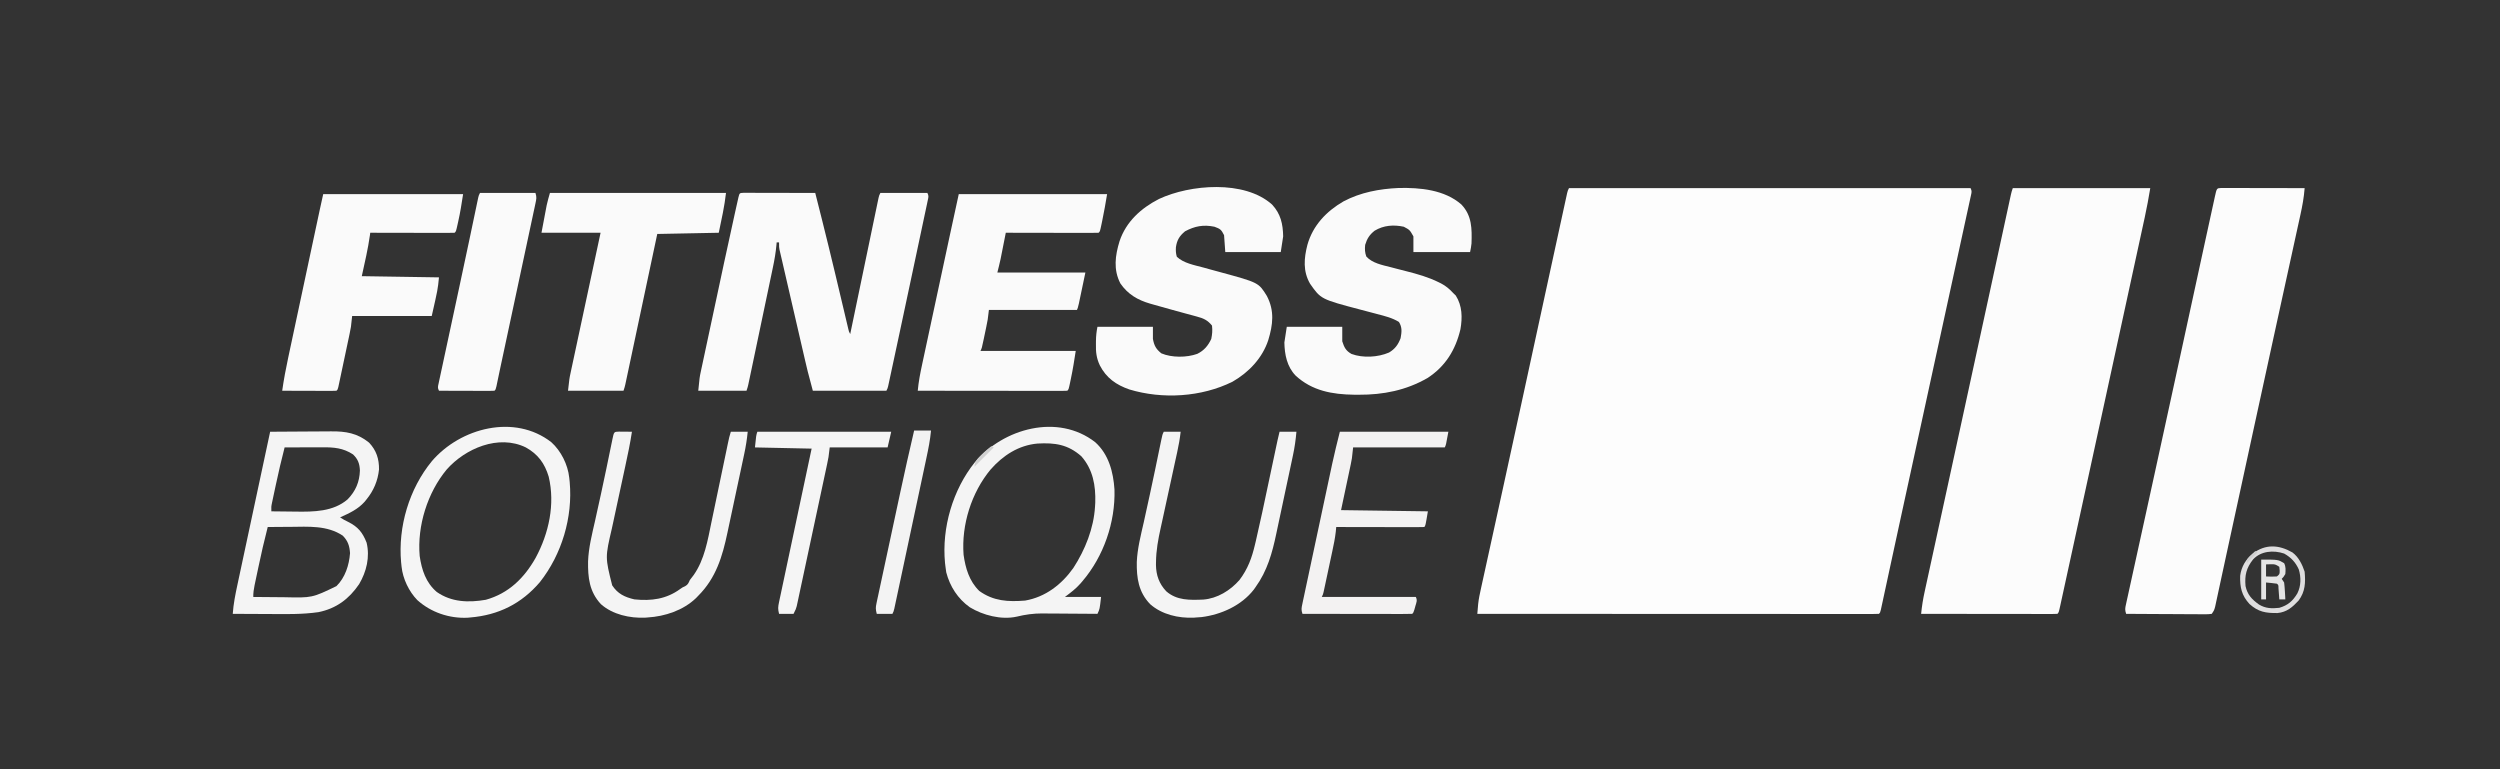
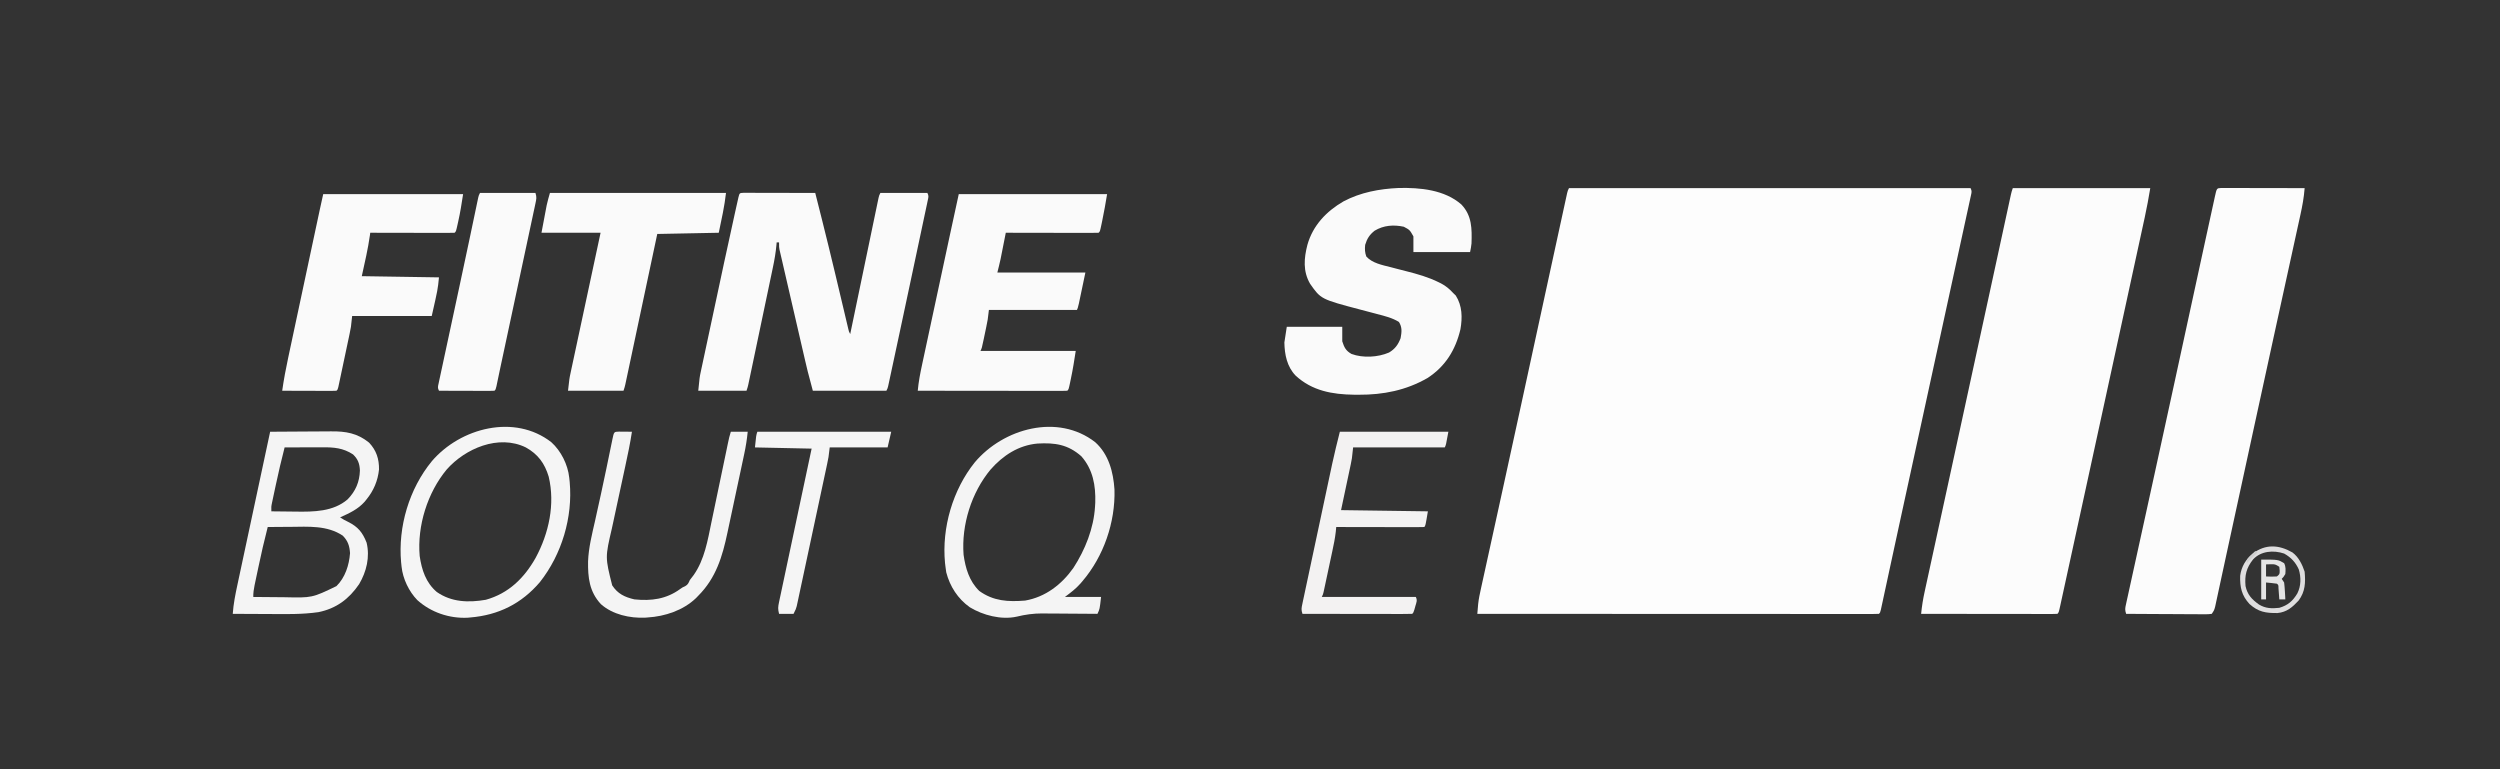
<svg xmlns="http://www.w3.org/2000/svg" version="1.1" width="2073" height="638">
  <rect width="100%" height="100%" fill="#333333" stroke="none" />
  <path d="M0 0 C109.89 0 219.78 0 333 0 C334.285 2.569 333.841 3.554 333.235 6.338 C333.038 7.256 332.842 8.173 332.64 9.119 C332.415 10.134 332.191 11.149 331.959 12.195 C331.727 13.269 331.495 14.344 331.256 15.45 C330.47 19.082 329.675 22.711 328.879 26.34 C328.314 28.938 327.751 31.537 327.187 34.135 C325.966 39.765 324.739 45.394 323.51 51.022 C321.713 59.245 319.923 67.47 318.136 75.695 C315.2 89.205 312.258 102.714 309.312 116.222 C306.446 129.365 303.582 142.509 300.723 155.653 C300.547 156.461 300.372 157.27 300.19 158.102 C299.305 162.174 298.419 166.247 297.533 170.319 C295.771 178.421 294.009 186.523 292.246 194.625 C292.073 195.419 291.901 196.212 291.723 197.03 C289.226 208.504 286.728 219.978 284.229 231.451 C283.91 232.913 283.592 234.376 283.273 235.838 C281.87 242.277 280.468 248.715 279.064 255.153 C278.298 258.664 277.532 262.176 276.767 265.688 C276.539 266.73 276.539 266.73 276.308 267.793 C273.957 278.579 271.622 289.368 269.292 300.158 C268.243 305.015 267.192 309.871 266.141 314.727 C265.135 319.38 264.132 324.032 263.131 328.686 C262.517 331.539 261.899 334.392 261.281 337.244 C260.856 339.208 260.435 341.174 260.014 343.139 C259.762 344.299 259.51 345.459 259.25 346.654 C259.032 347.669 258.813 348.683 258.588 349.727 C258 352 258 352 257 353 C255.228 353.097 253.451 353.124 251.676 353.123 C249.933 353.126 249.933 353.126 248.155 353.129 C246.862 353.126 245.57 353.123 244.238 353.12 C242.863 353.121 241.489 353.122 240.115 353.123 C236.32 353.125 232.526 353.121 228.731 353.116 C224.646 353.112 220.561 353.113 216.475 353.114 C209.392 353.114 202.308 353.111 195.224 353.106 C184.982 353.098 174.74 353.095 164.498 353.094 C147.882 353.092 131.267 353.085 114.652 353.075 C98.507 353.066 82.363 353.059 66.218 353.055 C65.224 353.055 64.229 353.054 63.205 353.054 C58.216 353.053 53.228 353.052 48.239 353.05 C6.826 353.04 -34.587 353.022 -76 353 C-75.856 351.271 -75.707 349.542 -75.558 347.813 C-75.476 346.85 -75.393 345.887 -75.309 344.895 C-74.835 340.449 -73.906 336.14 -72.932 331.781 C-72.615 330.325 -72.615 330.325 -72.292 328.841 C-71.586 325.607 -70.871 322.376 -70.156 319.145 C-69.642 316.797 -69.129 314.45 -68.616 312.103 C-67.505 307.02 -66.389 301.939 -65.271 296.859 C-63.473 288.694 -61.684 280.527 -59.898 272.36 C-59.275 269.514 -58.652 266.667 -58.029 263.82 C-57.872 263.104 -57.716 262.389 -57.555 261.652 C-56.419 256.464 -55.283 251.277 -54.146 246.09 C-49.19 223.47 -44.265 200.844 -39.355 178.215 C-39.175 177.382 -38.994 176.55 -38.808 175.692 C-36.632 165.662 -34.456 155.631 -32.281 145.6 C-27.008 121.281 -21.732 96.963 -16.445 72.647 C-15.628 68.889 -14.811 65.13 -13.995 61.372 C-12.164 52.947 -10.332 44.521 -8.496 36.097 C-7.716 32.519 -6.937 28.941 -6.16 25.363 C-5.312 21.46 -4.461 17.557 -3.609 13.655 C-3.357 12.495 -3.106 11.335 -2.847 10.14 C-2.617 9.089 -2.387 8.038 -2.15 6.956 C-1.951 6.041 -1.751 5.126 -1.546 4.184 C-1 2 -1 2 0 0 Z " fill="#FDFDFD" transform="translate(1301,156)" />
  <path d="M0 0 C37.62 0 75.24 0 114 0 C112.646 8.122 111.191 16.125 109.435 24.156 C109.183 25.32 108.931 26.483 108.672 27.682 C107.979 30.877 107.284 34.071 106.588 37.265 C105.835 40.725 105.085 44.186 104.334 47.647 C102.864 54.422 101.392 61.197 99.918 67.971 C98.191 75.909 96.467 83.847 94.743 91.786 C90.725 110.287 86.702 128.787 82.678 147.287 C80.827 155.796 78.977 164.304 77.127 172.813 C72.84 192.53 68.552 212.246 64.261 231.963 C63.754 234.296 63.246 236.629 62.738 238.962 C59.01 256.096 55.28 273.228 51.54 290.359 C50.129 296.822 48.72 303.285 47.314 309.748 C46.002 315.779 44.686 321.809 43.368 327.839 C42.887 330.038 42.408 332.237 41.931 334.437 C41.286 337.407 40.636 340.376 39.985 343.344 C39.797 344.218 39.608 345.091 39.414 345.991 C38.114 351.886 38.114 351.886 37 353 C35.533 353.096 34.06 353.122 32.59 353.12 C31.638 353.122 30.685 353.123 29.704 353.124 C28.125 353.119 28.125 353.119 26.513 353.114 C25.411 353.114 24.309 353.114 23.173 353.114 C19.51 353.113 15.847 353.105 12.184 353.098 C9.652 353.096 7.119 353.094 4.587 353.093 C-1.408 353.09 -7.404 353.082 -13.4 353.072 C-20.225 353.061 -27.049 353.055 -33.874 353.05 C-47.916 353.04 -61.958 353.022 -76 353 C-75.389 346.67 -74.392 340.581 -73.023 334.375 C-72.822 333.444 -72.621 332.513 -72.413 331.554 C-71.738 328.44 -71.056 325.327 -70.375 322.215 C-69.884 319.955 -69.393 317.695 -68.902 315.435 C-67.837 310.529 -66.769 305.625 -65.698 300.721 C-64.122 293.498 -62.55 286.274 -60.98 279.049 C-58.983 269.861 -56.984 260.673 -54.984 251.486 C-54.824 250.754 -54.664 250.021 -54.5 249.266 C-54.34 248.529 -54.179 247.792 -54.014 247.033 C-49.667 227.074 -45.332 207.113 -41 187.152 C-40.093 182.971 -39.186 178.79 -38.279 174.609 C-37.192 169.603 -36.106 164.596 -35.019 159.589 C-32.592 148.405 -30.165 137.221 -27.736 126.037 C-27.571 125.275 -27.405 124.513 -27.235 123.728 C-25.436 115.441 -23.636 107.154 -21.835 98.867 C-21.354 96.649 -20.872 94.432 -20.39 92.214 C-20.07 90.739 -19.749 89.264 -19.429 87.789 C-17.393 78.421 -15.36 69.052 -13.33 59.682 C-11.919 53.17 -10.507 46.657 -9.094 40.145 C-8.093 35.529 -7.093 30.912 -6.094 26.295 C-5.481 23.468 -4.868 20.64 -4.254 17.813 C-3.834 15.876 -3.415 13.939 -2.997 12.001 C-2.747 10.852 -2.497 9.703 -2.24 8.519 C-2.023 7.52 -1.806 6.52 -1.583 5.49 C-1 3 -1 3 0 0 Z " fill="#FCFCFC" transform="translate(1669,156)" />
  <path d="M0 0 C1.277 0.002 2.554 0.004 3.869 0.007 C4.572 0.007 5.274 0.006 5.998 0.006 C8.33 0.007 10.662 0.015 12.994 0.023 C14.607 0.024 16.22 0.026 17.832 0.027 C22.086 0.031 26.338 0.041 30.591 0.052 C34.928 0.062 39.265 0.066 43.601 0.071 C52.116 0.082 60.631 0.099 69.146 0.12 C68.587 7.688 67.26 14.936 65.619 22.338 C65.359 23.532 65.099 24.726 64.831 25.956 C64.114 29.247 63.391 32.537 62.667 35.826 C61.884 39.386 61.108 42.948 60.331 46.509 C58.984 52.682 57.632 58.854 56.278 65.025 C54.127 74.827 51.985 84.63 49.843 94.434 C49.108 97.802 48.372 101.17 47.636 104.537 C47.452 105.379 47.269 106.221 47.079 107.089 C45.755 113.147 44.431 119.206 43.106 125.264 C37.714 149.92 32.346 174.581 26.994 199.245 C26.808 200.102 26.622 200.958 26.431 201.84 C24.045 212.835 21.661 223.829 19.276 234.824 C17.535 242.855 15.793 250.885 14.051 258.916 C13.884 259.684 13.717 260.452 13.546 261.243 C11.782 269.372 10.018 277.501 8.251 285.63 C8.025 286.667 8.025 286.667 7.795 287.724 C7.205 290.439 6.615 293.153 6.024 295.868 C4.327 303.672 2.637 311.477 0.959 319.285 C0.111 323.226 -0.741 327.166 -1.595 331.105 C-1.972 332.854 -2.348 334.602 -2.721 336.352 C-3.214 338.668 -3.716 340.983 -4.219 343.298 C-4.49 344.558 -4.761 345.818 -5.039 347.117 C-5.854 350.12 -5.854 350.12 -7.854 353.12 C-10.79 353.481 -10.79 353.481 -14.598 353.461 C-15.291 353.461 -15.984 353.462 -16.698 353.462 C-18.992 353.46 -21.286 353.437 -23.58 353.413 C-25.169 353.408 -26.758 353.403 -28.347 353.4 C-32.533 353.389 -36.718 353.359 -40.904 353.326 C-45.174 353.296 -49.443 353.282 -53.713 353.267 C-62.093 353.235 -70.473 353.183 -78.854 353.12 C-79.972 349.766 -79.724 348.587 -78.981 345.202 C-78.651 343.67 -78.651 343.67 -78.314 342.108 C-78.063 340.982 -77.812 339.857 -77.553 338.698 C-77.164 336.908 -77.164 336.908 -76.767 335.082 C-76.042 331.761 -75.311 328.442 -74.577 325.124 C-73.787 321.546 -73.007 317.966 -72.225 314.386 C-70.867 308.172 -69.504 301.958 -68.137 295.746 C-65.965 285.875 -63.803 276.002 -61.644 266.128 C-60.903 262.743 -60.163 259.357 -59.422 255.971 C-59.237 255.125 -59.052 254.278 -58.861 253.406 C-57.527 247.309 -56.192 241.212 -54.855 235.116 C-49.464 210.511 -44.103 185.9 -38.764 161.284 C-38.579 160.434 -38.395 159.584 -38.205 158.708 C-35.836 147.785 -33.467 136.862 -31.099 125.938 C-26.12 102.969 -21.138 80.001 -16.141 57.036 C-15.426 53.75 -14.711 50.464 -13.997 47.178 C-12.4 39.829 -10.799 32.48 -9.192 25.133 C-8.713 22.94 -8.236 20.747 -7.759 18.554 C-7.118 15.601 -6.471 12.649 -5.824 9.697 C-5.636 8.831 -5.449 7.964 -5.256 7.072 C-3.73 0.157 -3.73 0.157 0 0 Z " fill="#FCFCFC" transform="translate(1841.854,155.88)" />
  <path d="M0 0 C1.099 0.002 2.198 0.004 3.331 0.007 C5.193 0.007 5.193 0.007 7.092 0.007 C8.457 0.012 9.821 0.017 11.186 0.023 C12.575 0.024 13.963 0.026 15.352 0.027 C19.013 0.031 22.674 0.041 26.335 0.052 C30.069 0.062 33.802 0.066 37.536 0.071 C44.866 0.082 52.196 0.099 59.526 0.12 C61.2 6.723 62.866 13.327 64.526 19.933 C64.785 20.962 65.043 21.991 65.31 23.051 C68.909 37.399 72.419 51.767 75.85 66.155 C76.032 66.916 76.213 67.678 76.4 68.462 C78.216 76.082 80.027 83.703 81.83 91.326 C82.508 94.192 83.188 97.058 83.868 99.923 C84.341 101.917 84.81 103.911 85.28 105.905 C85.562 107.093 85.844 108.281 86.134 109.505 C86.38 110.546 86.626 111.587 86.879 112.659 C87.431 115.101 87.431 115.101 88.526 117.12 C88.649 116.529 88.772 115.939 88.898 115.33 C91.883 100.966 94.871 86.604 97.862 72.241 C99.308 65.296 100.754 58.351 102.197 51.404 C103.588 44.706 104.983 38.008 106.379 31.311 C106.912 28.751 107.444 26.19 107.976 23.629 C108.718 20.054 109.463 16.479 110.209 12.904 C110.541 11.302 110.541 11.302 110.878 9.667 C111.183 8.212 111.183 8.212 111.495 6.727 C111.759 5.457 111.759 5.457 112.028 4.162 C112.526 2.12 112.526 2.12 113.526 0.12 C126.396 0.12 139.266 0.12 152.526 0.12 C153.773 2.614 153.419 3.461 152.847 6.156 C152.583 7.425 152.583 7.425 152.313 8.72 C152.112 9.652 151.91 10.584 151.703 11.544 C151.496 12.525 151.29 13.507 151.077 14.518 C150.384 17.802 149.682 21.084 148.979 24.366 C148.488 26.685 147.997 29.004 147.507 31.323 C146.202 37.487 144.889 43.65 143.574 49.813 C142.283 55.871 141.001 61.93 139.717 67.989 C136.926 81.158 134.118 94.323 131.303 107.487 C130.511 111.189 129.72 114.891 128.93 118.594 C127.641 124.623 126.35 130.651 125.056 136.678 C124.57 138.941 124.085 141.205 123.601 143.468 C122.937 146.577 122.268 149.685 121.599 152.792 C121.403 153.715 121.206 154.637 121.004 155.587 C120.732 156.844 120.732 156.844 120.455 158.125 C120.299 158.853 120.142 159.581 119.981 160.331 C119.526 162.12 119.526 162.12 118.526 164.12 C98.396 164.12 78.266 164.12 57.526 164.12 C52.93 146.887 52.93 146.887 51.084 138.839 C50.872 137.925 50.66 137.011 50.442 136.069 C49.757 133.11 49.075 130.15 48.393 127.191 C47.911 125.104 47.428 123.017 46.945 120.93 C45.684 115.479 44.427 110.028 43.17 104.576 C42.144 100.131 41.116 95.686 40.088 91.242 C37.96 82.037 35.832 72.831 33.709 63.625 C33.421 62.376 33.421 62.376 33.127 61.102 C32.766 59.538 32.407 57.974 32.051 56.41 C31.688 54.829 31.32 53.249 30.946 51.671 C30.762 50.881 30.579 50.091 30.39 49.276 C30.224 48.573 30.058 47.87 29.887 47.145 C29.526 45.12 29.526 45.12 29.526 41.12 C28.866 41.12 28.206 41.12 27.526 41.12 C27.479 41.712 27.433 42.304 27.385 42.915 C26.805 49.496 25.689 55.847 24.317 62.306 C24.094 63.375 23.871 64.445 23.642 65.547 C22.91 69.05 22.171 72.552 21.432 76.054 C20.92 78.499 20.408 80.943 19.897 83.388 C18.691 89.147 17.48 94.905 16.267 100.663 C15.024 106.563 13.788 112.464 12.553 118.365 C11.497 123.406 10.44 128.445 9.382 133.485 C8.875 135.902 8.367 138.32 7.861 140.737 C7.154 144.105 6.445 147.473 5.735 150.841 C5.525 151.843 5.315 152.845 5.099 153.877 C4.905 154.793 4.712 155.708 4.513 156.651 C4.345 157.446 4.178 158.242 4.005 159.061 C3.526 161.12 3.526 161.12 2.526 164.12 C-10.674 164.12 -23.874 164.12 -37.474 164.12 C-36.349 152.87 -36.349 152.87 -35.414 148.495 C-35.099 147.002 -35.099 147.002 -34.777 145.478 C-34.549 144.422 -34.32 143.366 -34.085 142.278 C-33.842 141.136 -33.6 139.995 -33.35 138.818 C-32.55 135.06 -31.743 131.303 -30.935 127.546 C-30.369 124.9 -29.805 122.253 -29.241 119.606 C-28.056 114.051 -26.867 108.498 -25.675 102.945 C-24.167 95.92 -22.666 88.895 -21.167 81.869 C-19.857 75.727 -18.543 69.586 -17.23 63.445 C-16.819 61.526 -16.409 59.606 -15.999 57.686 C-13.093 44.096 -10.146 30.516 -7.111 16.954 C-6.799 15.557 -6.488 14.16 -6.178 12.762 C-5.749 10.83 -5.315 8.898 -4.88 6.967 C-4.509 5.307 -4.509 5.307 -4.13 3.614 C-3.221 0.157 -3.221 0.157 0 0 Z " fill="#FAFAFA" transform="translate(616.474,159.88)" />
  <path d="M0 0 C17.845 -0.414 38.182 1.468 52.109 13.711 C60.971 23.103 60.826 33.792 60.478 45.968 C60.28 48.376 59.775 50.752 59.301 53.121 C43.791 53.121 28.281 53.121 12.301 53.121 C12.301 48.831 12.301 44.541 12.301 40.121 C9.258 34.744 9.258 34.744 4.301 32.121 C-4.097 30.331 -12.375 30.905 -19.84 35.414 C-23.998 38.672 -26.169 41.991 -27.699 47.121 C-28.08 50.806 -27.98 53.317 -26.762 56.809 C-21.875 62.288 -13.543 63.907 -6.633 65.637 C-4.912 66.088 -3.191 66.54 -1.471 66.992 C1.184 67.681 3.839 68.365 6.498 69.038 C15.767 71.395 24.67 73.908 33.266 78.168 C33.908 78.485 34.551 78.802 35.213 79.129 C39.262 81.257 42.214 83.769 45.301 87.121 C46.002 87.802 46.703 88.482 47.426 89.184 C52.843 97.671 52.982 107.469 51.301 117.121 C47.263 134.228 38.876 147.925 23.949 157.602 C6.181 167.796 -12.696 171.527 -33.012 171.434 C-34.283 171.429 -35.554 171.424 -36.863 171.419 C-54.922 171.194 -71.694 168.205 -85.379 155.57 C-92.576 148.069 -94.475 138.195 -94.699 128.121 C-94.039 123.831 -93.379 119.541 -92.699 115.121 C-77.519 115.121 -62.339 115.121 -46.699 115.121 C-46.699 119.081 -46.699 123.041 -46.699 127.121 C-45.072 132.214 -43.699 135.005 -39.012 137.621 C-29.57 141.117 -17.121 140.411 -7.941 136.449 C-2.932 133.482 -0.398 129.932 1.676 124.559 C2.595 119.505 3.12 115.575 0.301 111.121 C-5.122 107.663 -11.734 106.094 -17.906 104.5 C-19.645 104.035 -21.384 103.569 -23.123 103.104 C-25.814 102.393 -28.506 101.685 -31.198 100.978 C-64.446 92.215 -64.446 92.215 -73.445 79.316 C-79.371 68.942 -78.451 58.34 -75.606 47.161 C-71.065 31.051 -59.916 19.374 -45.699 11.121 C-31.548 3.62 -15.875 0.712 0 0 Z " fill="#FAFAFA" transform="translate(1159.699,155.879)" />
-   <path d="M0 0 C7.173 7.727 8.985 16.044 9.191 26.375 C8.531 30.665 7.871 34.955 7.191 39.375 C-7.989 39.375 -23.169 39.375 -38.809 39.375 C-39.139 34.755 -39.469 30.135 -39.809 25.375 C-42.159 20.674 -42.985 20.152 -47.809 18.375 C-56.878 16.51 -64.083 17.837 -72.184 22.188 C-76.8 26.034 -78.918 29.511 -79.746 35.438 C-79.906 38.403 -79.81 40.37 -78.996 43.25 C-73.484 48.604 -64.335 50.225 -57.066 52.18 C-55.239 52.686 -53.413 53.192 -51.586 53.699 C-48.762 54.476 -45.936 55.249 -43.109 56.015 C-11.159 64.699 -11.159 64.699 -4.312 75.801 C2.117 88.094 0.747 99.509 -3.171 112.441 C-8.093 127.376 -19.287 139.094 -32.766 146.863 C-58.583 159.689 -90.879 161.61 -118.336 153.309 C-129.26 149.517 -137.443 143.798 -142.809 133.375 C-145.644 127.409 -146.224 122.245 -146.059 115.688 C-146.053 114.859 -146.048 114.031 -146.043 113.178 C-145.99 109.008 -145.638 105.524 -144.809 101.375 C-129.629 101.375 -114.449 101.375 -98.809 101.375 C-98.809 104.675 -98.809 107.975 -98.809 111.375 C-97.808 116.925 -96.242 119.848 -91.809 123.375 C-83.169 127.039 -70.874 126.944 -62.059 123.812 C-56.424 121.063 -53.06 117.049 -50.434 111.438 C-49.614 107.421 -49.351 104.489 -49.809 100.375 C-53.357 95.904 -56.975 94.264 -62.355 92.875 C-63.085 92.672 -63.814 92.469 -64.566 92.26 C-66.893 91.616 -69.225 90.995 -71.559 90.375 C-73.079 89.96 -74.598 89.543 -76.117 89.125 C-78.393 88.499 -80.669 87.875 -82.947 87.255 C-88.333 85.789 -93.708 84.287 -99.07 82.734 C-99.76 82.538 -100.449 82.342 -101.159 82.14 C-111.566 79.099 -119.585 74.398 -125.809 65.375 C-131.731 53.86 -130.112 42.312 -126.48 30.379 C-121.058 14.191 -108.682 2.998 -93.809 -4.625 C-68.092 -16.679 -22.884 -20.561 0 0 Z " fill="#FAFAFA" transform="translate(1054.809,169.625)" />
  <path d="M0 0 C40.59 0 81.18 0 123 0 C121.76 7.443 120.497 14.815 118.938 22.188 C118.764 23.031 118.591 23.875 118.412 24.744 C117.122 30.878 117.122 30.878 116 32 C113.597 32.095 111.222 32.126 108.818 32.114 C107.691 32.114 107.691 32.114 106.542 32.114 C104.047 32.113 101.553 32.105 99.059 32.098 C97.334 32.096 95.609 32.094 93.884 32.093 C89.335 32.09 84.786 32.08 80.237 32.069 C75.599 32.058 70.961 32.054 66.322 32.049 C57.215 32.038 48.107 32.021 39 32 C38.789 33.073 38.789 33.073 38.573 34.168 C37.926 37.446 37.275 40.723 36.625 44 C36.403 45.125 36.182 46.251 35.953 47.41 C35.734 48.512 35.515 49.614 35.289 50.75 C35.09 51.755 34.891 52.761 34.686 53.797 C33.882 57.552 32.931 61.274 32 65 C56.09 65 80.18 65 105 65 C99 94 99 94 98 96 C73.91 96 49.82 96 25 96 C24.67 98.64 24.34 101.28 24 104 C23.64 105.992 23.256 107.979 22.844 109.961 C22.517 111.533 22.517 111.533 22.184 113.137 C21.845 114.74 21.845 114.74 21.5 116.375 C21.274 117.467 21.049 118.559 20.816 119.684 C19.129 127.743 19.129 127.743 18 130 C44.07 130 70.14 130 97 130 C95.796 137.828 94.589 145.525 92.938 153.25 C92.764 154.089 92.591 154.928 92.412 155.793 C91.126 161.874 91.126 161.874 90 163 C88.393 163.096 86.782 163.122 85.172 163.12 C84.127 163.122 83.083 163.123 82.006 163.124 C80.85 163.121 79.695 163.117 78.504 163.114 C77.294 163.114 76.084 163.114 74.838 163.114 C71.512 163.113 68.186 163.108 64.859 163.101 C61.387 163.095 57.914 163.095 54.441 163.093 C47.861 163.09 41.281 163.082 34.701 163.072 C27.211 163.061 19.721 163.055 12.232 163.05 C-3.179 163.04 -18.589 163.022 -34 163 C-33.33 155.632 -31.96 148.544 -30.396 141.318 C-30.13 140.076 -29.865 138.834 -29.592 137.554 C-28.868 134.166 -28.139 130.779 -27.409 127.392 C-26.64 123.818 -25.875 120.242 -25.11 116.666 C-23.657 109.879 -22.199 103.093 -20.74 96.307 C-19.098 88.673 -17.462 81.038 -15.827 73.402 C-13.262 61.432 -10.694 49.462 -8.122 37.494 C-7.88 36.366 -7.638 35.237 -7.388 34.075 C-4.945 22.712 -2.469 11.357 0 0 Z " fill="#FAFAFA" transform="translate(795,161)" />
  <path d="M0 0 C38.28 0 76.56 0 116 0 C114.817 7.691 113.657 15.194 111.938 22.75 C111.764 23.541 111.591 24.333 111.412 25.148 C110.129 30.871 110.129 30.871 109 32 C106.822 32.094 104.641 32.117 102.461 32.114 C101.778 32.114 101.095 32.114 100.391 32.114 C98.124 32.113 95.857 32.105 93.59 32.098 C92.022 32.096 90.454 32.094 88.886 32.093 C84.751 32.09 80.617 32.08 76.482 32.069 C72.266 32.058 68.05 32.054 63.834 32.049 C55.556 32.038 47.278 32.021 39 32 C38.87 33.007 38.87 33.007 38.738 34.035 C37.115 45.577 34.504 56.483 32 68 C63.68 68.495 63.68 68.495 96 69 C95 79 95 79 90 101 C68.22 101 46.44 101 24 101 C23.67 103.97 23.34 106.94 23 110 C22.663 111.932 22.298 113.86 21.893 115.779 C21.676 116.816 21.459 117.854 21.235 118.922 C21.003 120.01 20.771 121.098 20.531 122.219 C20.291 123.358 20.051 124.497 19.803 125.671 C19.297 128.061 18.79 130.451 18.28 132.841 C17.497 136.515 16.723 140.191 15.949 143.867 C15.456 146.193 14.963 148.518 14.469 150.844 C14.236 151.948 14.004 153.052 13.765 154.189 C13.548 155.201 13.331 156.213 13.107 157.256 C12.917 158.15 12.727 159.045 12.531 159.966 C12 162 12 162 11 163 C9.588 163.093 8.171 163.117 6.756 163.114 C5.855 163.113 4.954 163.113 4.026 163.113 C3.047 163.108 2.067 163.103 1.059 163.098 C0.061 163.096 -0.936 163.095 -1.964 163.093 C-5.163 163.088 -8.363 163.075 -11.562 163.062 C-13.726 163.057 -15.889 163.053 -18.053 163.049 C-23.369 163.038 -28.684 163.021 -34 163 C-32.692 153.824 -30.997 144.784 -29.051 135.724 C-28.758 134.347 -28.465 132.971 -28.173 131.594 C-27.387 127.898 -26.597 124.202 -25.805 120.506 C-24.973 116.618 -24.146 112.729 -23.318 108.84 C-21.928 102.317 -20.536 95.794 -19.142 89.272 C-17.18 80.095 -15.223 70.918 -13.267 61.74 C-10.641 49.42 -8.014 37.101 -5.382 24.783 C-4.964 22.83 -4.547 20.877 -4.13 18.923 C-3.878 17.743 -3.626 16.563 -3.366 15.348 C-3.149 14.333 -2.932 13.319 -2.709 12.273 C-1.822 8.179 -0.909 4.09 0 0 Z " fill="#FAFAFA" transform="translate(268,161)" />
  <path d="M0 0 C48.18 0 96.36 0 146 0 C144.765 11.112 142.28 22.055 140 33 C114.755 33.495 114.755 33.495 89 34 C88.187 37.831 87.375 41.663 86.537 45.611 C83.857 58.248 81.174 70.884 78.491 83.521 C76.863 91.185 75.236 98.849 73.611 106.513 C72.195 113.193 70.777 119.872 69.358 126.551 C68.606 130.088 67.856 133.625 67.106 137.163 C66.27 141.109 65.431 145.055 64.592 149.001 C64.219 150.766 64.219 150.766 63.838 152.567 C63.495 154.176 63.495 154.176 63.145 155.818 C62.947 156.752 62.749 157.685 62.545 158.647 C62 161 62 161 61 164 C45.82 164 30.64 164 15 164 C16.125 153.875 16.125 153.875 17.107 149.286 C17.438 147.728 17.438 147.728 17.774 146.138 C18.014 145.03 18.253 143.921 18.5 142.779 C18.754 141.588 19.008 140.397 19.269 139.169 C19.96 135.929 20.655 132.691 21.352 129.452 C22.081 126.058 22.805 122.662 23.53 119.266 C24.9 112.849 26.275 106.432 27.652 100.015 C29.22 92.705 30.783 85.394 32.346 78.083 C35.558 63.054 38.778 48.027 42 33 C25.83 33 9.66 33 -7 33 C-5.824 26.782 -5.824 26.782 -4.625 20.438 C-4.382 19.144 -4.139 17.85 -3.889 16.517 C-3.691 15.479 -3.493 14.441 -3.289 13.371 C-2.991 11.792 -2.991 11.792 -2.686 10.181 C-1.946 6.75 -0.964 3.375 0 0 Z " fill="#FAFAFA" transform="translate(456,160)" />
  <path d="M0 0 C15.18 0 30.36 0 46 0 C47.19 3.57 46.745 5.155 45.964 8.809 C45.708 10.022 45.453 11.234 45.19 12.483 C44.899 13.829 44.607 15.175 44.315 16.521 C44.014 17.937 43.714 19.353 43.414 20.769 C42.597 24.623 41.769 28.474 40.94 32.325 C40.073 36.364 39.214 40.404 38.354 44.445 C36.721 52.115 35.079 59.783 33.435 67.45 C31.576 76.12 29.726 84.792 27.877 93.464 C20.421 128.425 20.421 128.425 16.771 145.389 C16.229 147.925 15.695 150.463 15.17 153.003 C14.903 154.28 14.637 155.556 14.362 156.872 C14.124 158.024 13.886 159.177 13.641 160.365 C13 163 13 163 12 164 C10.557 164.093 9.11 164.117 7.664 164.114 C6.282 164.113 6.282 164.113 4.873 164.113 C3.872 164.108 2.871 164.103 1.84 164.098 C0.82 164.096 -0.199 164.095 -1.25 164.093 C-4.521 164.088 -7.792 164.075 -11.062 164.062 C-13.274 164.057 -15.486 164.053 -17.697 164.049 C-23.132 164.038 -28.566 164.021 -34 164 C-35.243 161.514 -34.897 160.691 -34.321 158.009 C-34.145 157.173 -33.969 156.337 -33.787 155.475 C-33.586 154.554 -33.384 153.633 -33.177 152.684 C-32.97 151.714 -32.764 150.744 -32.551 149.744 C-31.858 146.497 -31.156 143.253 -30.453 140.008 C-29.962 137.714 -29.471 135.42 -28.981 133.126 C-27.676 127.026 -26.363 120.927 -25.048 114.829 C-23.758 108.841 -22.475 102.852 -21.191 96.863 C-19.666 89.746 -18.14 82.629 -16.61 75.513 C-13.987 63.313 -11.384 51.109 -8.814 38.897 C-8.558 37.682 -8.303 36.466 -8.039 35.214 C-6.814 29.397 -5.593 23.579 -4.376 17.76 C-3.942 15.694 -3.508 13.628 -3.073 11.562 C-2.877 10.616 -2.68 9.671 -2.478 8.697 C-2.297 7.838 -2.115 6.979 -1.929 6.094 C-1.773 5.347 -1.616 4.6 -1.455 3.83 C-1 2 -1 2 0 0 Z " fill="#FAFAFA" transform="translate(398,160)" />
  <path d="M0 0 C8.041 -0.07 16.083 -0.123 24.124 -0.155 C27.859 -0.171 31.594 -0.192 35.329 -0.226 C38.941 -0.259 42.552 -0.277 46.164 -0.285 C47.534 -0.29 48.905 -0.301 50.275 -0.317 C62.623 -0.458 72.239 1.119 82 9 C88.106 15.428 90.408 22.639 90.277 31.344 C89.314 40.575 85.834 48.844 80 56 C79.448 56.687 78.897 57.374 78.328 58.082 C72.665 64.411 65.613 67.578 58 71 C60.305 72.536 62.331 73.662 64.812 74.812 C72.946 78.909 76.685 83.548 80 92 C82.839 103.858 79.916 115.996 73.793 126.367 C65.364 138.744 54.738 146.656 39.975 149.604 C26.375 151.554 12.725 151.23 -0.985 151.137 C-4.378 151.117 -7.771 151.108 -11.164 151.098 C-17.776 151.076 -24.388 151.042 -31 151 C-30.429 142.808 -28.864 134.938 -27.133 126.921 C-26.836 125.531 -26.541 124.14 -26.245 122.75 C-25.449 119.003 -24.645 115.259 -23.841 111.514 C-22.999 107.59 -22.163 103.664 -21.326 99.739 C-19.744 92.319 -18.156 84.9 -16.567 77.481 C-14.756 69.029 -12.951 60.577 -11.147 52.124 C-7.438 34.748 -3.722 17.373 0 0 Z M12 13 C9.35 23.319 6.907 33.662 4.708 44.086 C4.241 46.292 3.767 48.496 3.293 50.699 C2.992 52.117 2.691 53.535 2.391 54.953 C2.123 56.213 1.855 57.473 1.579 58.771 C0.882 62.109 0.882 62.109 1 66 C6.013 66.075 11.026 66.129 16.039 66.165 C17.738 66.18 19.437 66.2 21.136 66.226 C36.048 66.451 52.322 66.334 64.25 56.062 C70.865 49.253 74.116 41.68 74.438 32.188 C74.194 26.49 72.897 22.845 68.75 18.812 C60.611 13.448 52.868 12.846 43.445 12.902 C42.544 12.904 41.642 12.905 40.713 12.907 C37.851 12.912 34.988 12.925 32.125 12.938 C30.177 12.943 28.229 12.947 26.281 12.951 C21.521 12.962 16.76 12.979 12 13 Z M-2 79 C-4.85 90.019 -7.387 101.083 -9.72 112.223 C-10.258 114.79 -10.805 117.356 -11.352 119.922 C-11.698 121.568 -12.045 123.213 -12.391 124.859 C-12.553 125.62 -12.716 126.38 -12.883 127.164 C-13.586 130.546 -14 133.526 -14 137 C-7.526 137.077 -1.053 137.129 5.421 137.165 C7.619 137.18 9.817 137.2 12.014 137.226 C34.839 137.746 34.839 137.746 55 128 C62.202 120.923 65.503 110.588 66.25 100.688 C65.84 94.645 64.523 90.558 60.25 86.188 C47.335 77.495 31.63 78.73 16.688 78.875 C14.868 78.885 13.048 78.894 11.229 78.902 C6.819 78.924 2.409 78.959 -2 79 Z " fill="#F4F4F4" transform="translate(224,358)" />
  <path d="M0 0 C11.219 10.058 15.033 24.809 15.98 39.301 C16.765 66.456 6.97 94.743 -10.648 115.328 C-11.17 115.939 -11.691 116.55 -12.229 117.18 C-16.261 121.718 -20.111 124.55 -25.148 128.328 C-15.248 128.328 -5.348 128.328 4.852 128.328 C3.727 138.453 3.727 138.453 1.852 142.328 C1.181 142.321 0.511 142.315 -0.18 142.308 C-7.222 142.241 -14.263 142.196 -21.305 142.163 C-23.926 142.148 -26.546 142.128 -29.167 142.102 C-32.955 142.065 -36.743 142.048 -40.531 142.035 C-41.684 142.02 -42.837 142.004 -44.024 141.988 C-51.357 141.987 -58.006 142.93 -65.134 144.661 C-77.883 147.482 -93.05 143.521 -104.031 136.844 C-113.929 129.758 -120.472 119.674 -123.523 107.891 C-123.774 106.376 -123.977 104.854 -124.148 103.328 C-124.28 102.256 -124.411 101.183 -124.547 100.078 C-127.315 71.039 -118.149 39.468 -99.847 16.684 C-76.097 -11.51 -30.94 -24.077 0 0 Z M-86.764 22.662 C-102.642 41.776 -111.025 68.609 -109.148 93.328 C-107.582 104.529 -104.425 115.236 -96.148 123.328 C-84.346 131.822 -72.243 132.451 -58.148 131.328 C-41.278 128.409 -27.837 117.999 -18.148 104.328 C-8.358 89.246 -1.214 71.435 -0.148 53.328 C-0.084 52.253 -0.02 51.178 0.047 50.07 C0.491 35.88 -1.906 22.523 -11.523 11.641 C-22.608 1.875 -33.335 0.311 -47.834 1.121 C-63.653 2.536 -76.512 11.026 -86.764 22.662 Z " fill="#F4F4F4" transform="translate(908.148,366.672)" />
  <path d="M0 0 C8.038 7.207 13.71 18.581 14.852 29.328 C14.983 30.559 15.115 31.79 15.25 33.059 C17.874 62.287 8.718 92.948 -9.461 116.016 C-24.693 133.863 -43.741 143.382 -67.148 145.328 C-67.935 145.4 -68.721 145.472 -69.531 145.547 C-84.695 146.239 -99.864 141.057 -111.086 130.953 C-118.068 123.783 -123.089 113.299 -124.148 103.328 C-124.346 101.482 -124.346 101.482 -124.547 99.598 C-127.195 70.101 -117.88 38.651 -99.023 15.703 C-75.288 -11.997 -30.407 -23.662 0 0 Z M-86.764 22.662 C-102.703 41.85 -111.313 69.479 -109.148 94.328 C-107.497 105.788 -104.025 116.515 -94.961 124.203 C-82.772 132.697 -68.662 133.143 -54.324 130.668 C-35.388 125.391 -22.474 112.655 -13.019 95.926 C-2.01 75.555 3.253 51.364 -2.164 28.598 C-5.492 17.543 -11.036 9.932 -21.148 4.328 C-43.747 -6.724 -71.419 5.245 -86.764 22.662 Z " fill="#F5F5F5" transform="translate(457.148,366.672)" />
  <path d="M0 0 C29.7 0 59.4 0 90 0 C88 11 88 11 87 13 C61.92 13 36.84 13 11 13 C10.67 15.97 10.34 18.94 10 22 C9.717 23.662 9.41 25.32 9.06 26.969 C8.786 28.277 8.786 28.277 8.507 29.611 C8.223 30.935 8.223 30.935 7.934 32.285 C7.67 33.54 7.67 33.54 7.401 34.819 C6.751 37.901 6.094 40.982 5.438 44.062 C3.973 50.972 2.509 57.881 1 65 C24.76 65.33 48.52 65.66 73 66 C71 78 71 78 70 79 C67.73 79.094 65.457 79.117 63.185 79.114 C62.117 79.114 62.117 79.114 61.027 79.114 C58.663 79.113 56.298 79.105 53.934 79.098 C52.298 79.096 50.663 79.094 49.028 79.093 C44.716 79.09 40.403 79.08 36.091 79.069 C31.694 79.058 27.297 79.054 22.9 79.049 C14.267 79.038 5.633 79.021 -3 79 C-3.119 80.256 -3.237 81.513 -3.359 82.807 C-3.974 88.315 -5.082 93.676 -6.25 99.09 C-6.468 100.116 -6.686 101.141 -6.911 102.198 C-7.37 104.349 -7.83 106.5 -8.293 108.65 C-9.003 111.951 -9.705 115.254 -10.406 118.557 C-10.854 120.651 -11.302 122.746 -11.75 124.84 C-11.96 125.829 -12.171 126.819 -12.388 127.838 C-12.585 128.75 -12.782 129.662 -12.984 130.601 C-13.157 131.405 -13.329 132.208 -13.507 133.036 C-14 135 -14 135 -15 137 C10.74 137 36.48 137 63 137 C64.441 139.883 63.493 141.508 62.625 144.562 C62.349 145.554 62.073 146.545 61.789 147.566 C61 150 61 150 60 151 C57.17 151.095 54.364 151.126 51.533 151.114 C50.645 151.114 49.758 151.114 48.843 151.114 C45.894 151.113 42.945 151.105 39.996 151.098 C37.957 151.096 35.918 151.094 33.88 151.093 C28.502 151.09 23.125 151.08 17.747 151.069 C12.264 151.058 6.782 151.054 1.299 151.049 C-9.467 151.038 -20.234 151.021 -31 151 C-32.143 147.57 -31.827 146.224 -31.084 142.736 C-30.856 141.644 -30.627 140.552 -30.392 139.428 C-30.133 138.229 -29.874 137.031 -29.607 135.796 C-29.34 134.534 -29.074 133.272 -28.799 131.971 C-28.066 128.502 -27.324 125.035 -26.579 121.568 C-25.799 117.928 -25.027 114.286 -24.254 110.644 C-22.952 104.514 -21.644 98.384 -20.332 92.256 C-18.824 85.209 -17.322 78.16 -15.825 71.111 C-14.225 63.573 -12.62 56.037 -11.013 48.502 C-10.555 46.35 -10.097 44.198 -9.639 42.046 C-8.776 37.992 -7.909 33.939 -7.04 29.886 C-6.791 28.714 -6.542 27.542 -6.286 26.334 C-4.385 17.491 -2.197 8.79 0 0 Z " fill="#F3F2F2" transform="translate(1111,358)" />
-   <path d="M0 0 C4.62 0 9.24 0 14 0 C13.363 5.72 12.391 11.253 11.142 16.868 C10.758 18.626 10.374 20.383 9.99 22.141 C9.787 23.062 9.584 23.984 9.376 24.933 C8.291 29.875 7.226 34.822 6.158 39.768 C4.804 46.032 3.443 52.295 2.063 58.554 C0.942 63.637 -0.159 68.723 -1.247 73.812 C-1.662 75.733 -2.083 77.651 -2.512 79.568 C-4.649 89.137 -6.363 98.435 -6.445 108.266 C-6.455 109.015 -6.464 109.764 -6.474 110.536 C-6.332 119.055 -3.807 126.064 2.031 132.273 C10.836 139.995 21.62 139.607 32.68 139.175 C44.437 138.289 55.209 131.61 62.812 122.875 C69.73 113.717 73.065 104.494 75.656 93.465 C75.91 92.398 76.163 91.331 76.424 90.231 C80.119 74.459 83.421 58.598 86.771 42.749 C88.039 36.754 89.312 30.76 90.585 24.766 C91.258 21.593 91.93 18.42 92.601 15.247 C92.905 13.812 93.209 12.377 93.513 10.942 C93.777 9.694 94.041 8.446 94.313 7.16 C94.834 4.764 95.405 2.379 96 0 C100.62 0 105.24 0 110 0 C109.425 6.602 108.537 12.959 107.146 19.434 C106.96 20.319 106.775 21.203 106.583 22.114 C105.974 25.009 105.357 27.901 104.738 30.793 C104.306 32.828 103.873 34.863 103.44 36.898 C102.534 41.154 101.623 45.409 100.709 49.664 C99.548 55.077 98.404 60.492 97.264 65.909 C96.377 70.112 95.477 74.313 94.574 78.513 C94.147 80.507 93.725 82.501 93.308 84.496 C89.918 100.658 85.825 115.403 76 129 C75.553 129.632 75.105 130.263 74.645 130.914 C64.357 144.128 47.687 151.62 31.375 153.688 C29.918 153.808 28.459 153.913 27 154 C26.012 154.079 26.012 154.079 25.004 154.16 C12.106 154.721 -1.522 151.605 -11.309 142.961 C-20.924 132.975 -22.59 121.323 -22.371 107.993 C-21.891 96.779 -19.024 85.846 -16.562 74.938 C-16.014 72.435 -15.467 69.933 -14.923 67.429 C-13.823 62.384 -12.715 57.341 -11.6 52.3 C-10.096 45.473 -8.651 38.635 -7.234 31.789 C-7.025 30.778 -6.816 29.768 -6.6 28.727 C-5.811 24.909 -5.024 21.091 -4.238 17.272 C-3.709 14.714 -3.177 12.156 -2.645 9.598 C-2.491 8.848 -2.337 8.099 -2.179 7.327 C-1.114 2.228 -1.114 2.228 0 0 Z " fill="#F4F4F4" transform="translate(965,358)" />
  <path d="M0 0 C1.932 0.017 1.932 0.017 3.902 0.035 C5.193 0.044 6.483 0.053 7.812 0.062 C8.812 0.074 9.811 0.086 10.84 0.098 C9.391 9.712 7.386 19.183 5.325 28.68 C4.729 31.431 4.138 34.184 3.547 36.936 C1.871 44.754 0.191 52.571 -1.504 60.385 C-2.546 65.188 -3.578 69.994 -4.604 74.801 C-4.993 76.616 -5.386 78.43 -5.782 80.243 C-11.373 104.231 -11.373 104.231 -5.535 127.473 C-0.957 134.49 4.823 137.212 12.84 139.098 C26.863 140.544 39.31 138.939 50.902 130.465 C52.84 129.098 52.84 129.098 54.965 128.168 C57.346 126.808 57.737 125.574 58.84 123.098 C59.912 121.672 60.996 120.256 62.09 118.848 C71.056 106.008 73.677 90.126 76.766 75.078 C77.202 73 77.639 70.923 78.078 68.846 C79.218 63.432 80.343 58.016 81.465 52.599 C82.837 45.985 84.226 39.375 85.613 32.764 C86.691 27.63 87.765 22.495 88.831 17.359 C89.027 16.42 89.222 15.482 89.423 14.515 C89.788 12.763 90.151 11.011 90.513 9.259 C91.163 6.141 91.832 3.121 92.84 0.098 C97.46 0.098 102.08 0.098 106.84 0.098 C106.231 6.323 105.284 12.338 103.97 18.45 C103.689 19.781 103.689 19.781 103.402 21.14 C102.787 24.049 102.166 26.956 101.543 29.863 C101.108 31.904 100.673 33.945 100.238 35.987 C99.327 40.257 98.411 44.527 97.494 48.796 C96.326 54.235 95.172 59.677 94.022 65.119 C93.128 69.335 92.225 73.549 91.319 77.762 C90.89 79.765 90.464 81.77 90.042 83.775 C85.85 103.65 80.556 121.331 65.84 136.098 C64.918 137.055 64.918 137.055 63.977 138.031 C53.401 148.199 38.26 153.234 23.84 154.098 C22.852 154.177 22.852 154.177 21.844 154.258 C9.035 154.815 -5.198 151.694 -14.91 143.035 C-24.523 132.693 -25.731 120.896 -25.531 107.544 C-25.081 96.111 -22.249 85.027 -19.723 73.91 C-19.174 71.418 -18.627 68.925 -18.083 66.432 C-16.984 61.409 -15.876 56.389 -14.76 51.37 C-13.249 44.544 -11.806 37.706 -10.395 30.859 C-10.185 29.846 -9.976 28.832 -9.761 27.788 C-8.971 23.957 -8.184 20.126 -7.398 16.294 C-6.87 13.728 -6.338 11.163 -5.805 8.598 C-5.651 7.843 -5.497 7.089 -5.339 6.312 C-4.047 0.125 -4.047 0.125 0 0 Z " fill="#F4F4F4" transform="translate(513.16,357.902)" />
  <path d="M0 0 C36.63 0 73.26 0 111 0 C110.01 4.29 109.02 8.58 108 13 C92.16 13 76.32 13 60 13 C59.67 15.64 59.34 18.28 59 21 C58.65 22.911 58.274 24.818 57.868 26.719 C57.643 27.784 57.417 28.849 57.184 29.947 C56.816 31.662 56.816 31.662 56.44 33.411 C56.179 34.635 55.919 35.859 55.651 37.119 C54.941 40.454 54.227 43.789 53.512 47.122 C52.915 49.911 52.319 52.699 51.723 55.488 C50.318 62.065 48.91 68.641 47.499 75.217 C46.044 81.996 44.596 88.776 43.152 95.557 C41.909 101.389 40.662 107.22 39.411 113.051 C38.666 116.529 37.921 120.008 37.181 123.487 C36.357 127.361 35.524 131.234 34.69 135.106 C34.446 136.258 34.202 137.409 33.951 138.595 C33.723 139.649 33.494 140.703 33.259 141.789 C32.965 143.162 32.965 143.162 32.665 144.562 C32 147 32 147 30 151 C26.04 151 22.08 151 18 151 C16.989 146.955 17.104 145.421 17.943 141.47 C18.177 140.345 18.411 139.221 18.652 138.062 C19.051 136.218 19.051 136.218 19.457 134.337 C19.733 133.026 20.009 131.715 20.284 130.404 C21.032 126.847 21.791 123.292 22.553 119.738 C23.346 116.022 24.13 112.305 24.915 108.587 C26.402 101.549 27.899 94.512 29.399 87.476 C31.106 79.465 32.803 71.453 34.499 63.44 C37.988 46.958 41.491 30.478 45 14 C21.735 13.505 21.735 13.505 -2 13 C-1 3 -1 3 0 0 Z " fill="#F5F5F5" transform="translate(628,358)" />
-   <path d="M0 0 C4.62 0 9.24 0 14 0 C13.309 7.788 11.788 15.294 10.148 22.933 C9.854 24.32 9.56 25.708 9.266 27.095 C8.473 30.837 7.674 34.578 6.874 38.319 C6.036 42.24 5.203 46.161 4.369 50.083 C2.969 56.66 1.567 63.235 0.162 69.811 C-1.463 77.417 -3.083 85.024 -4.7 92.631 C-6.257 99.956 -7.817 107.279 -9.379 114.603 C-10.043 117.719 -10.706 120.835 -11.369 123.951 C-12.148 127.613 -12.929 131.275 -13.713 134.936 C-14.001 136.281 -14.287 137.627 -14.573 138.973 C-14.962 140.805 -15.355 142.636 -15.748 144.467 C-16.076 146.007 -16.076 146.007 -16.411 147.577 C-17 150 -17 150 -18 152 C-22.29 152 -26.58 152 -31 152 C-31.972 148.113 -31.975 146.802 -31.174 143.062 C-30.965 142.068 -30.756 141.073 -30.541 140.049 C-30.304 138.963 -30.067 137.878 -29.822 136.759 C-29.578 135.611 -29.334 134.462 -29.083 133.278 C-28.412 130.122 -27.732 126.969 -27.049 123.815 C-26.33 120.49 -25.621 117.162 -24.911 113.834 C-23.712 108.222 -22.507 102.612 -21.297 97.002 C-19.762 89.886 -18.236 82.768 -16.715 75.649 C-15.391 69.455 -14.063 63.261 -12.734 57.069 C-12.316 55.119 -11.898 53.17 -11.48 51.221 C-7.808 34.11 -3.984 17.041 0 0 Z " fill="#F3F3F3" transform="translate(758,357)" />
  <path d="M0 0 C5.159 3.839 8.144 9.96 10.137 15.938 C10.958 24.958 10.693 32.52 5.137 39.938 C-0.006 45.461 -4.647 49.531 -12.352 50.273 C-22.123 50.373 -28.238 49.413 -35.613 42.75 C-42.078 35.737 -43.602 28.841 -43.316 19.383 C-42.321 11.817 -38.725 5.799 -32.863 0.938 C-22.269 -7.123 -11.23 -6.404 0 0 Z M-32.609 5.809 C-38.21 12.914 -39.669 18.959 -38.863 27.938 C-37.318 35.095 -33.641 38.937 -27.738 43.188 C-22.264 46.52 -17.122 46.634 -10.863 45.938 C-3.736 43.85 0.284 40.322 4.078 34.023 C7.193 27.886 7.252 20.675 5.301 14.137 C2.563 8.083 -1.088 4.212 -6.863 0.938 C-15.722 -2.015 -26.065 -1.204 -32.609 5.809 Z " fill="#DFDEDF" transform="translate(1900.863,458.062)" />
  <path d="M0 0 C14 0 14 0 19 3 C20.528 6.057 20.232 8.63 20 12 C18.5 14.438 18.5 14.438 17 16 C17.66 16.99 18.32 17.98 19 19 C19.295 21.387 19.493 23.786 19.625 26.188 C19.7 27.46 19.775 28.732 19.852 30.043 C19.925 31.507 19.925 31.507 20 33 C18.35 33 16.7 33 15 33 C14.939 32.145 14.879 31.291 14.816 30.41 C14.733 29.305 14.649 28.201 14.562 27.062 C14.481 25.96 14.4 24.858 14.316 23.723 C14.296 21.089 14.296 21.089 13 20 C10.011 19.542 7.01 19.297 4 19 C4 23.62 4 28.24 4 33 C2.68 33 1.36 33 0 33 C0 22.11 0 11.22 0 0 Z M4 4 C4 7.3 4 10.6 4 14 C8.509 14.18 8.509 14.18 13 14 C15.307 12.113 15.307 12.113 15.312 9 C15.209 8.01 15.106 7.02 15 6 C11.911 3.941 11.291 3.761 7.812 3.875 C6.554 3.916 5.296 3.958 4 4 Z " fill="#E4E4E4" transform="translate(1875,464)" />
-   <path d="M0 0 C0.66 0.33 1.32 0.66 2 1 C-3.28 6.28 -8.56 11.56 -14 17 C-14 11.79 -9.5 8.581 -6 5 C-4.054 3.229 -2.082 1.613 0 0 Z " fill="#D1D1D1" transform="translate(822,370)" />
  <path d="M0 0 C0.66 0.33 1.32 0.66 2 1 C-0.97 3.97 -3.94 6.94 -7 10 C-7 7 -7 7 -4.625 4.438 C-3.759 3.633 -2.893 2.829 -2 2 C-1.34 1.34 -0.68 0.68 0 0 Z " fill="#D0D0D0" transform="translate(1870,457)" />
</svg>